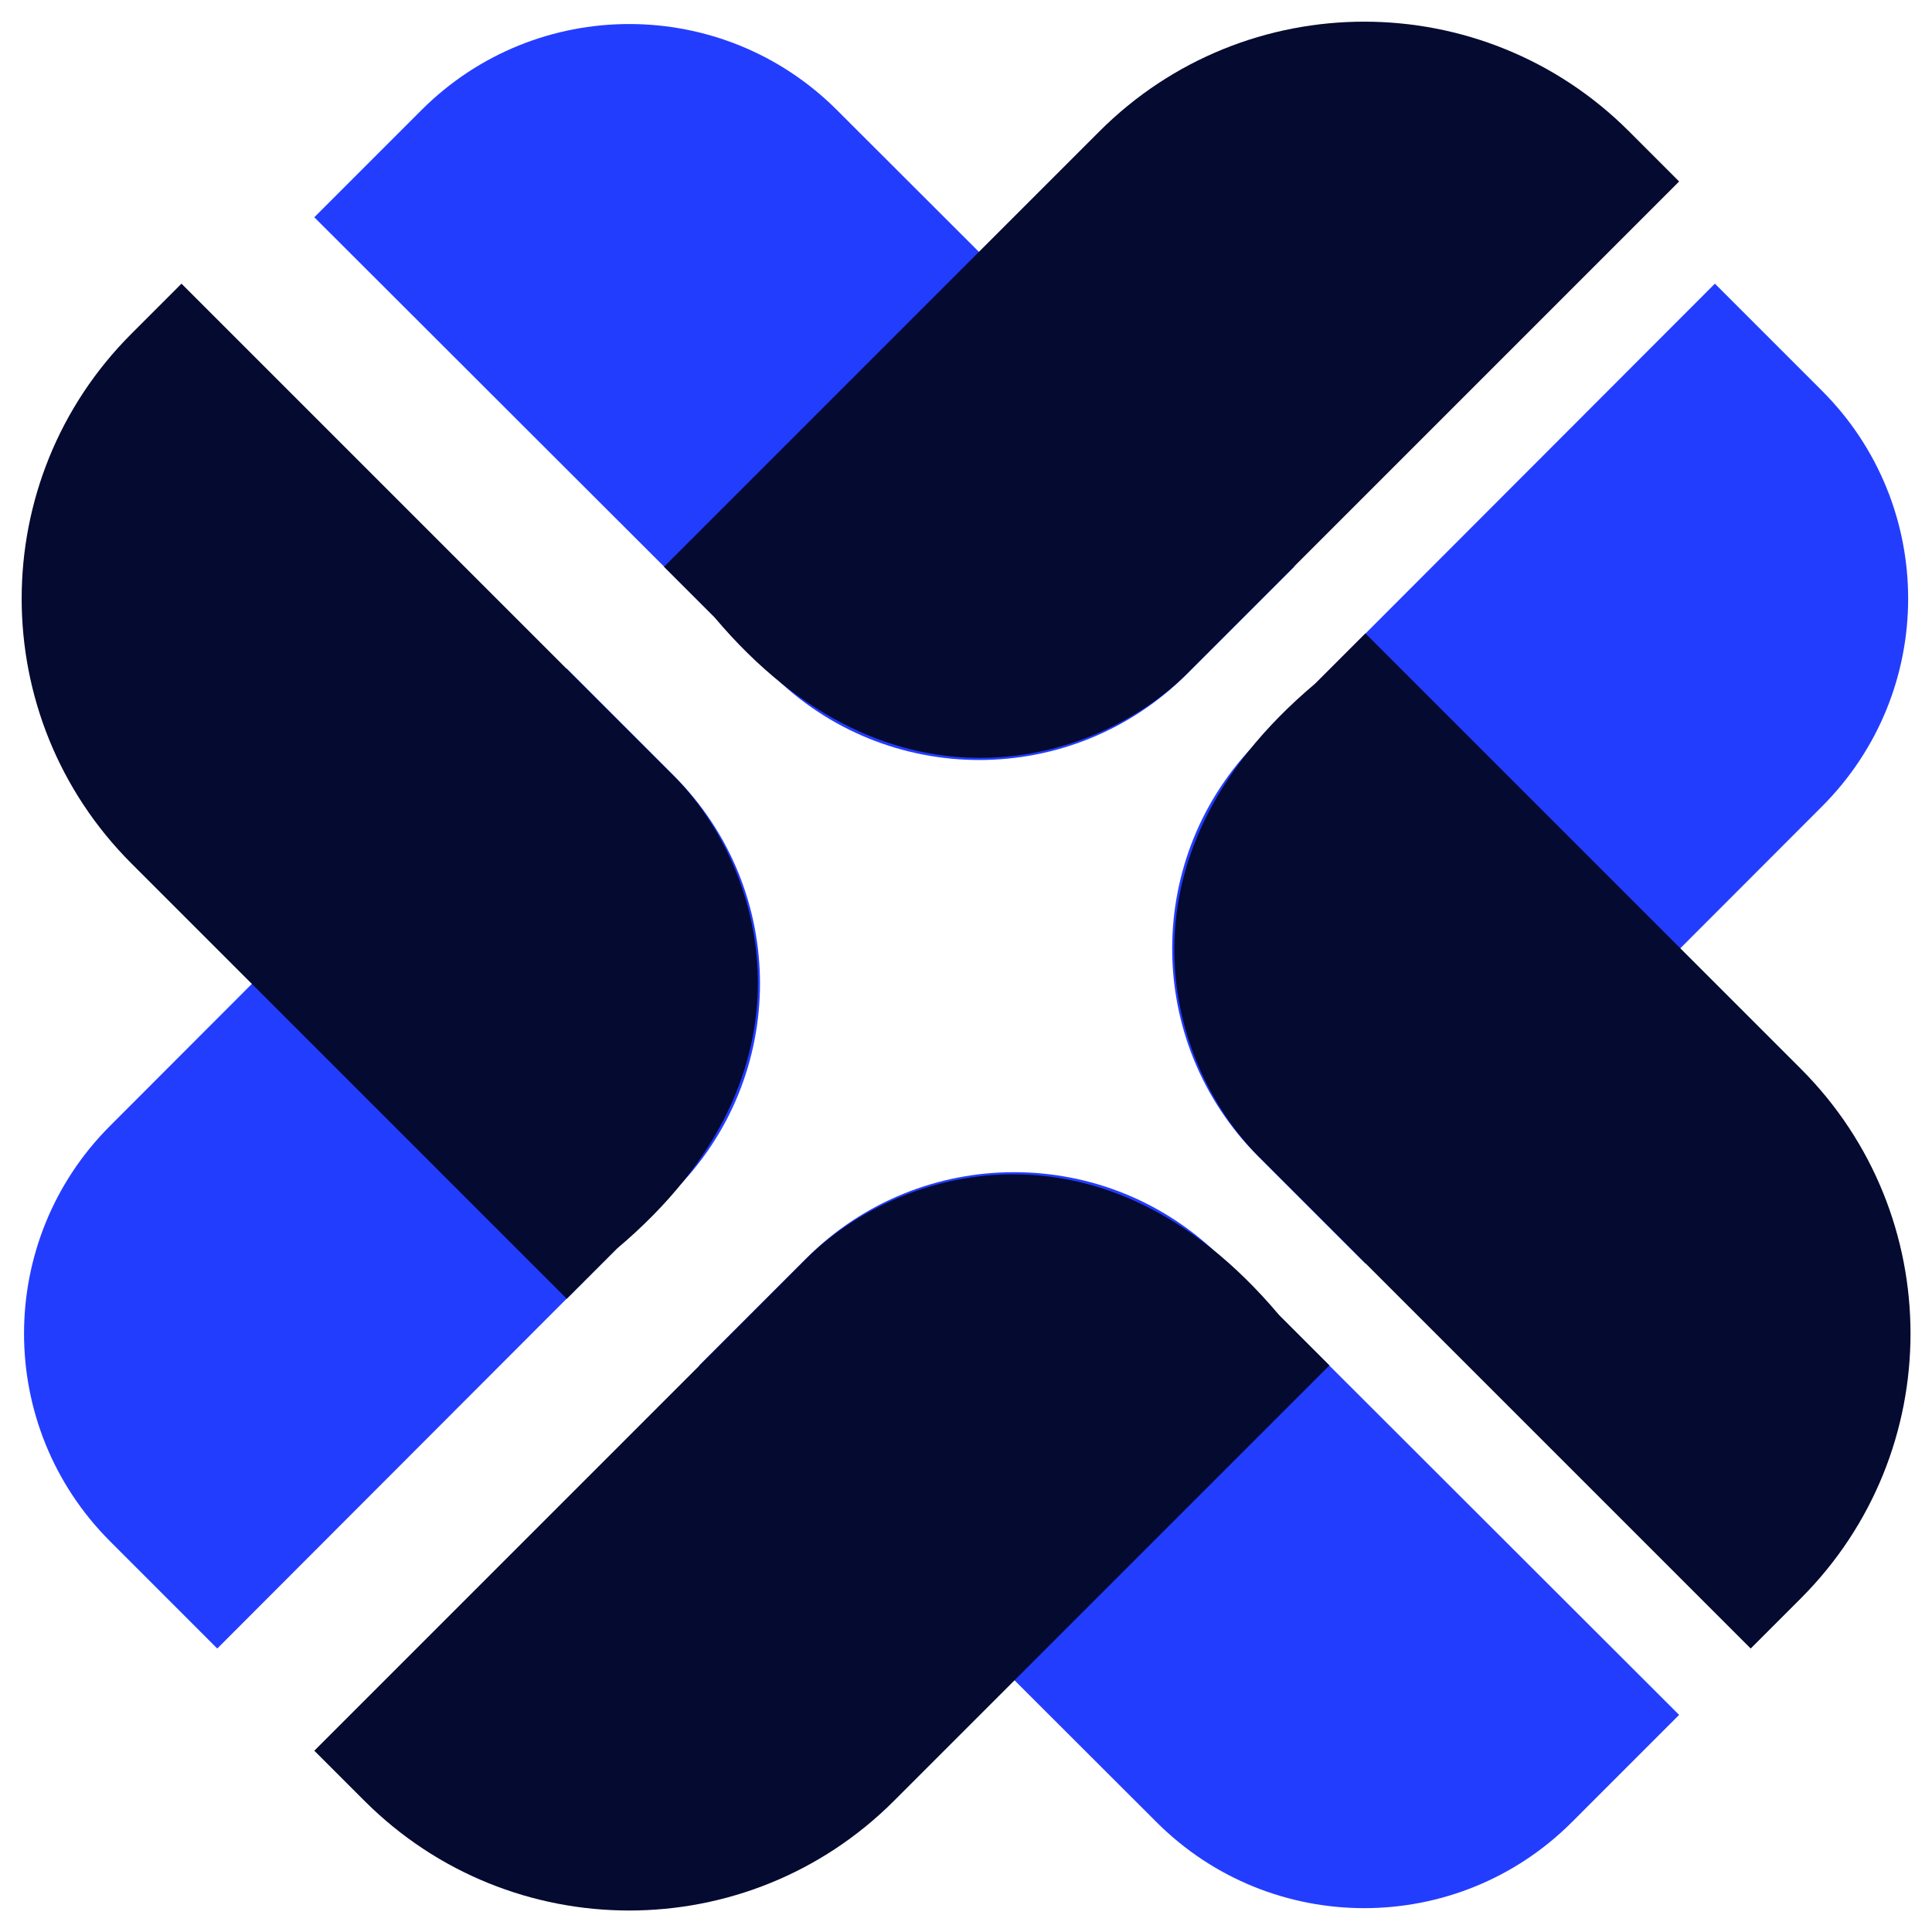
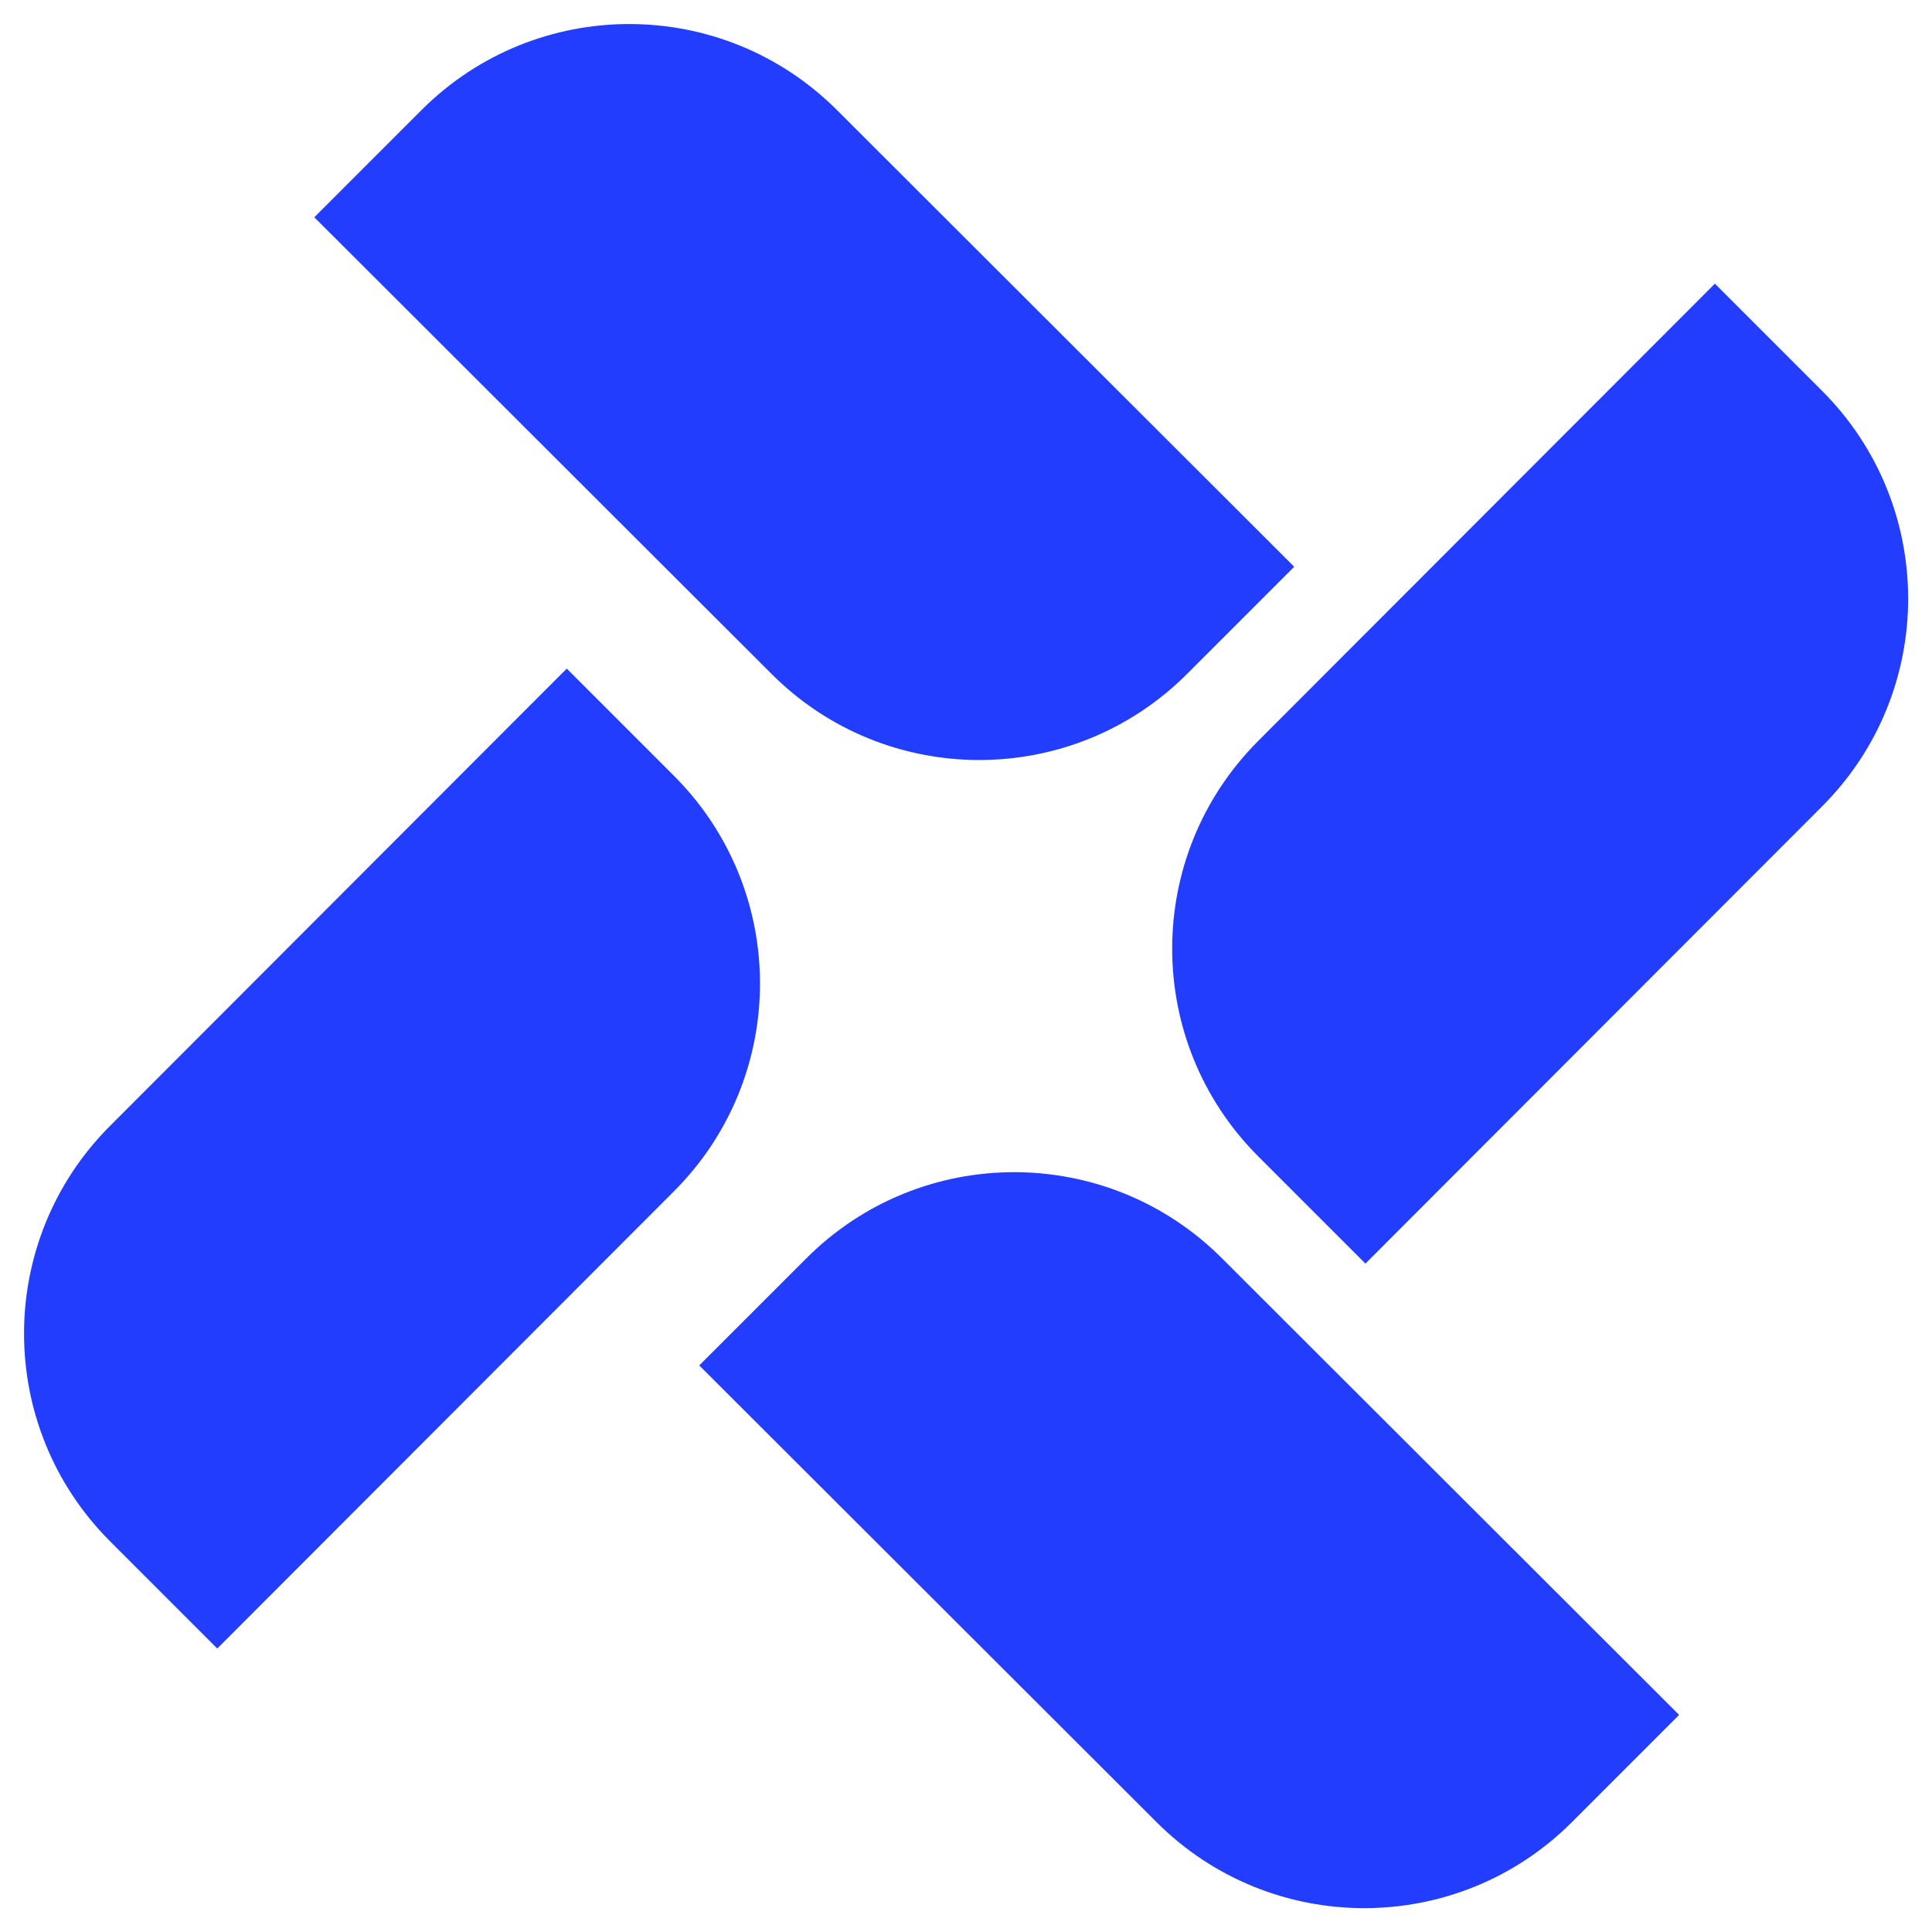
<svg xmlns="http://www.w3.org/2000/svg" width="500" zoomAndPan="magnify" viewBox="0 0 375 375" height="500" preserveAspectRatio="xMidYMid meet" version="1.2">
  <g id="a13d282e36">
    <path style=" stroke:none;fill-rule:nonzero;fill:#233dff;fill-opacity:1;" d="M 130.812 231.223 C 153.082 208.957 153.082 172.848 130.812 150.582 L 110.008 129.777 L 21.367 218.523 C -0.902 240.797 -0.902 276.898 21.367 299.168 L 42.172 319.977 Z M 244.223 143.809 C 221.949 166.078 221.949 202.184 244.223 224.453 L 265.027 245.258 L 353.668 156.512 C 375.938 134.238 375.938 98.137 353.668 75.867 L 332.859 55.059 Z M 237.172 244.223 C 214.898 221.949 178.797 221.949 156.527 244.223 L 135.723 265.027 L 224.473 353.668 C 246.738 375.938 282.848 375.938 305.113 353.668 L 325.918 332.859 Z M 61.008 42.172 L 81.812 21.363 C 104.082 -0.902 140.188 -0.902 162.453 21.363 L 251.207 110.008 L 230.402 130.812 C 208.129 153.086 172.027 153.086 149.758 130.812 L 61.008 42.172 " />
-     <path style=" stroke:none;fill-rule:nonzero;fill:#050a30;fill-opacity:1;" d="M 35.227 55.059 L 25.496 64.793 C -2.891 93.176 -2.891 139.195 25.496 167.582 L 110.008 252.094 L 119.738 242.363 C 160.789 207.82 147.965 167.793 130.781 150.613 Z M 339.809 319.977 L 349.539 310.242 C 377.926 281.855 377.926 235.836 349.539 207.453 L 265.027 122.941 L 255.293 132.672 C 214.246 167.215 227.07 207.238 244.254 224.422 Z M 61.008 339.809 L 70.738 349.539 C 99.125 377.926 145.145 377.926 173.527 349.539 L 258.043 265.027 L 248.309 255.293 C 213.766 214.246 173.742 227.07 156.559 244.254 Z M 230.367 130.781 C 213.184 147.965 173.16 160.785 138.617 119.742 L 128.887 110.008 L 213.398 25.496 C 241.781 -2.891 287.805 -2.891 316.191 25.496 L 325.918 35.227 L 230.367 130.781 " />
  </g>
</svg>